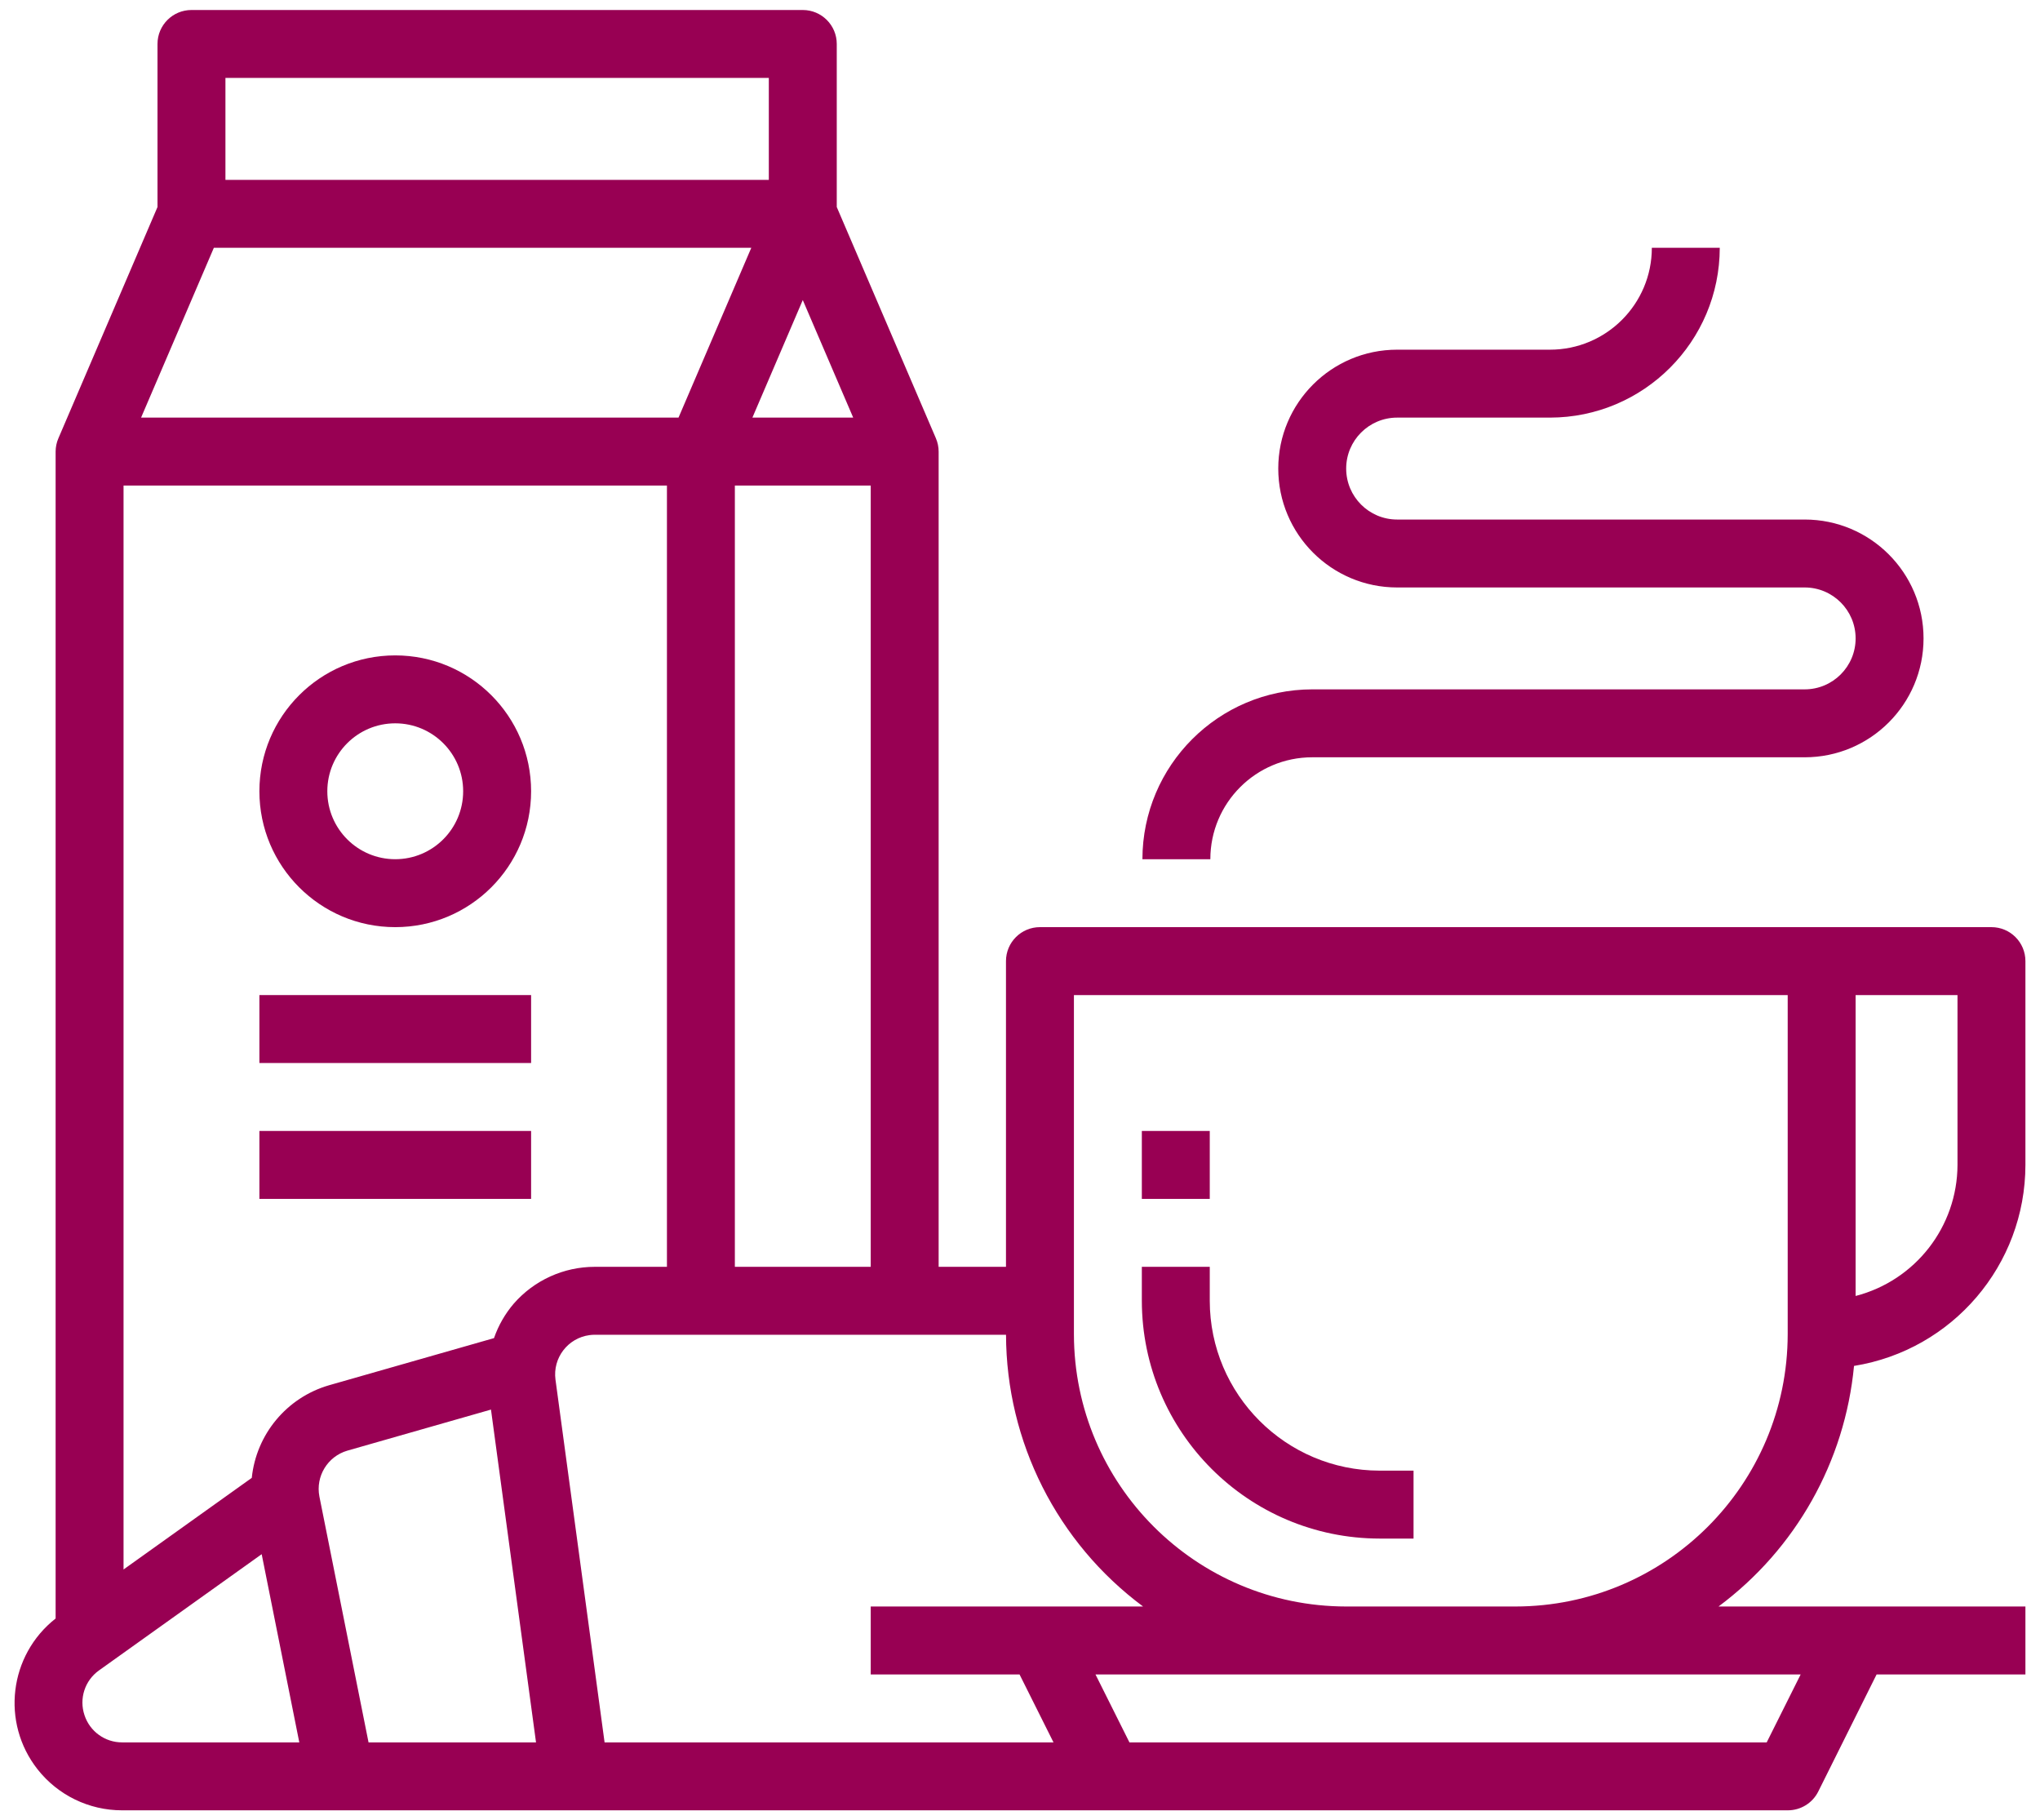
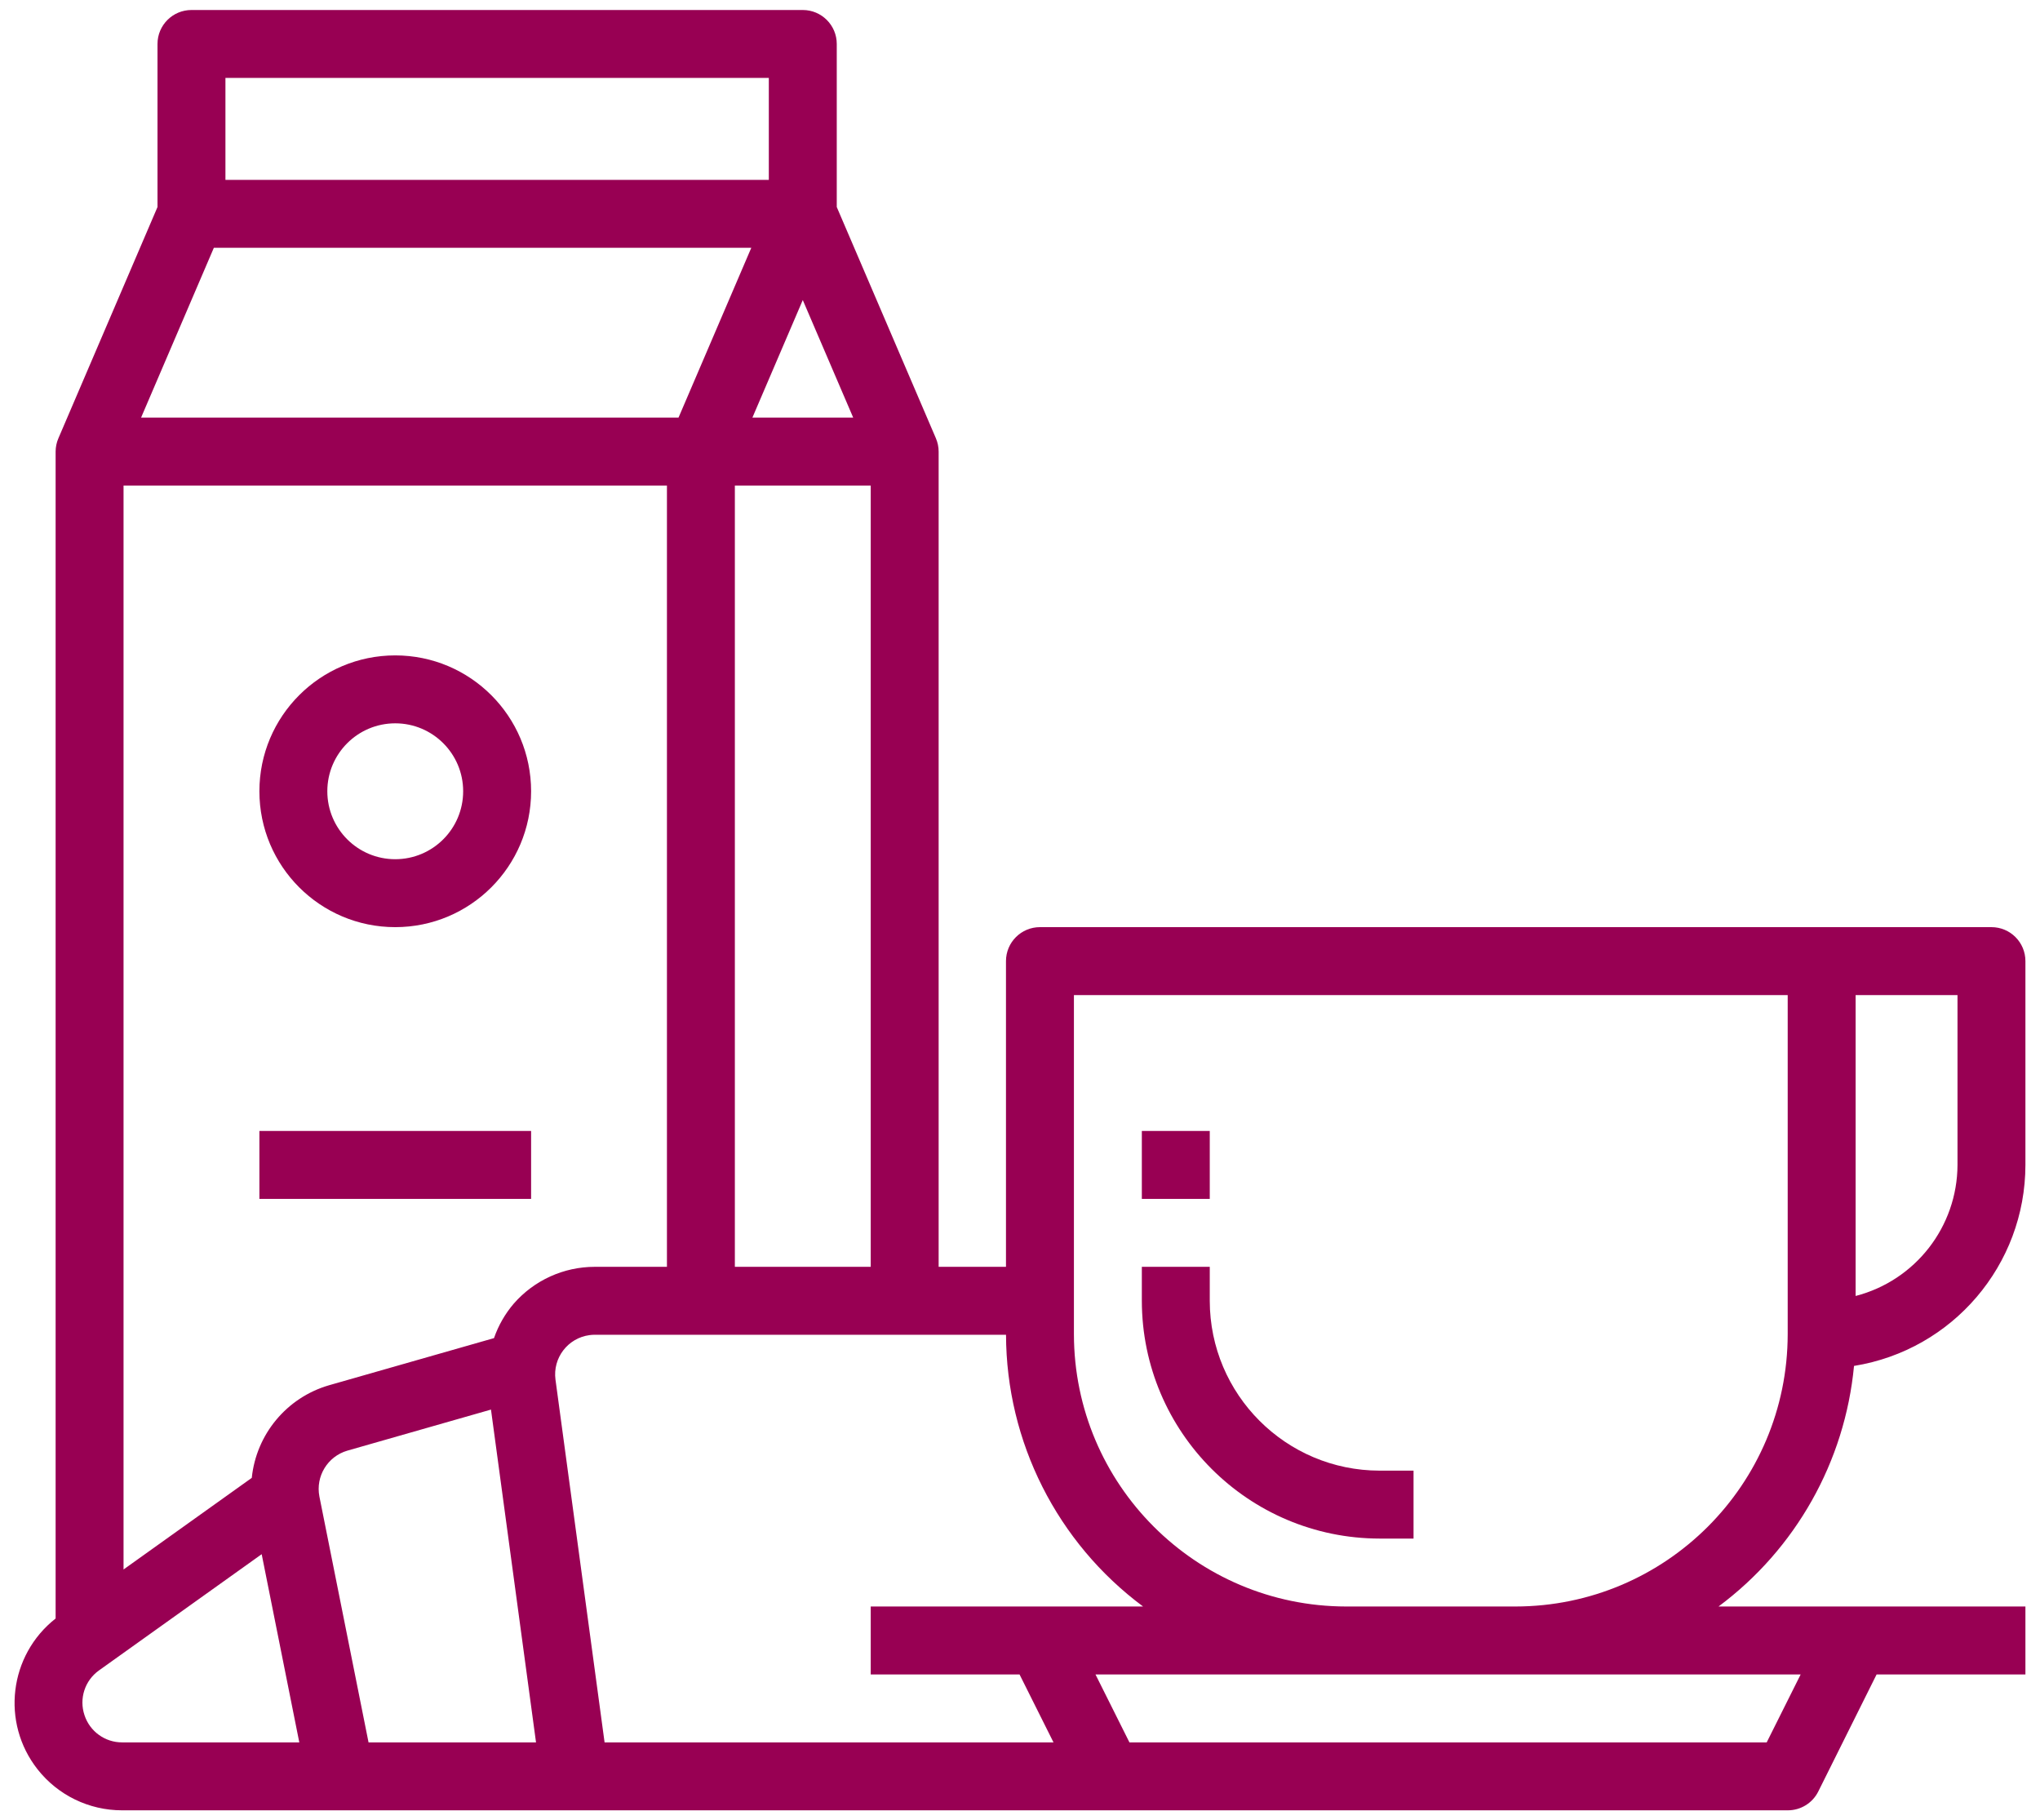
<svg xmlns="http://www.w3.org/2000/svg" width="102" height="91" viewBox="0 0 102 91" fill="none">
  <path d="M92.701 68.284C97.635 67.49 101.266 63.234 101.271 58.236V48.047C101.271 47.109 100.511 46.349 99.573 46.349H51.997C51.06 46.349 50.299 47.109 50.299 48.047V63.33H46.932V22.576C46.932 22.346 46.885 22.119 46.794 21.908L41.838 10.349V2.198C41.838 1.26 41.077 0.5 40.139 0.5H9.574C8.636 0.5 7.875 1.26 7.875 2.198V10.349L2.919 21.913C2.828 22.122 2.782 22.348 2.781 22.576V80.911C0.45 82.742 0.044 86.116 1.875 88.447C2.894 89.745 4.454 90.502 6.104 90.5H89.385C90.031 90.503 90.624 90.139 90.913 89.561L93.83 83.707H101.271V80.311H85.926C89.785 77.442 92.248 73.071 92.701 68.284ZM92.781 49.745H97.875V58.236C97.864 61.324 95.771 64.015 92.781 64.787V49.745ZM42.66 20.877H37.62L40.139 15L42.66 20.877ZM43.536 24.274V63.33H36.743V24.274H43.536ZM11.272 3.896H38.441V8.991H11.272V3.896ZM10.693 12.387H37.565L33.926 20.877H7.054L10.693 12.387ZM6.177 24.274H33.347V63.33H29.739C28.186 63.33 26.71 64 25.689 65.169C25.254 65.677 24.919 66.262 24.7 66.894L16.437 69.255C14.334 69.872 12.814 71.7 12.589 73.88L6.177 78.46V24.274ZM6.104 87.104C5.25 87.105 4.492 86.557 4.225 85.745C3.946 84.92 4.241 84.01 4.951 83.505L13.084 77.696L14.965 87.104H6.104ZM18.427 87.104L15.97 74.813C15.774 73.801 16.38 72.807 17.37 72.519L24.549 70.467L26.801 87.104H18.427ZM30.229 87.104L27.774 68.969C27.63 67.885 28.392 66.888 29.477 66.744C29.564 66.732 29.651 66.726 29.739 66.726H50.301C50.315 72.082 52.856 77.117 57.154 80.311H43.536V83.707H50.977L52.675 87.104H30.229ZM90.033 83.707L88.335 87.104H56.472L54.774 83.707H90.033ZM75.771 80.311H67.309C59.794 80.302 53.705 74.212 53.696 66.697V49.745H89.385V66.697C89.376 74.213 83.286 80.303 75.771 80.311Z" fill="#980053" />
  <path d="M68.978 73.519C64.292 73.513 60.493 69.715 60.488 65.028V63.33H57.092V65.028C57.1 71.59 62.417 76.906 68.978 76.915H70.677V73.519H68.978Z" fill="#980053" />
-   <path d="M60.488 56.538H57.092V59.934H60.488V56.538Z" fill="#980053" />
-   <path d="M90.234 25.972H69.856C68.45 25.972 67.309 24.831 67.309 23.424C67.309 22.018 68.45 20.877 69.856 20.877H77.498C82.185 20.872 85.983 17.073 85.988 12.387H82.592C82.592 15.2 80.311 17.481 77.498 17.481H69.856C66.574 17.481 63.913 20.142 63.913 23.424C63.913 26.707 66.574 29.368 69.856 29.368H90.234C91.64 29.368 92.781 30.508 92.781 31.915C92.781 33.322 91.64 34.462 90.234 34.462H65.611C60.924 34.468 57.126 38.266 57.121 42.953H60.517C60.517 40.139 62.798 37.858 65.611 37.858H90.234C93.516 37.858 96.177 35.197 96.177 31.915C96.177 28.633 93.516 25.972 90.234 25.972Z" fill="#980053" />
+   <path d="M60.488 56.538H57.092V59.934H60.488Z" fill="#980053" />
  <path d="M19.762 32.764C16.011 32.764 12.97 35.805 12.97 39.556C12.97 43.308 16.011 46.349 19.762 46.349C23.514 46.349 26.555 43.308 26.555 39.556C26.555 35.805 23.514 32.764 19.762 32.764ZM19.762 42.953C17.886 42.953 16.366 41.432 16.366 39.556C16.366 37.681 17.886 36.16 19.762 36.16C21.638 36.16 23.158 37.681 23.158 39.556C23.158 41.432 21.638 42.953 19.762 42.953Z" fill="#980053" />
-   <path d="M26.555 49.745H12.97V53.141H26.555V49.745Z" fill="#980053" />
  <path d="M26.555 56.538H12.97V59.934H26.555V56.538Z" fill="#980053" />
</svg>